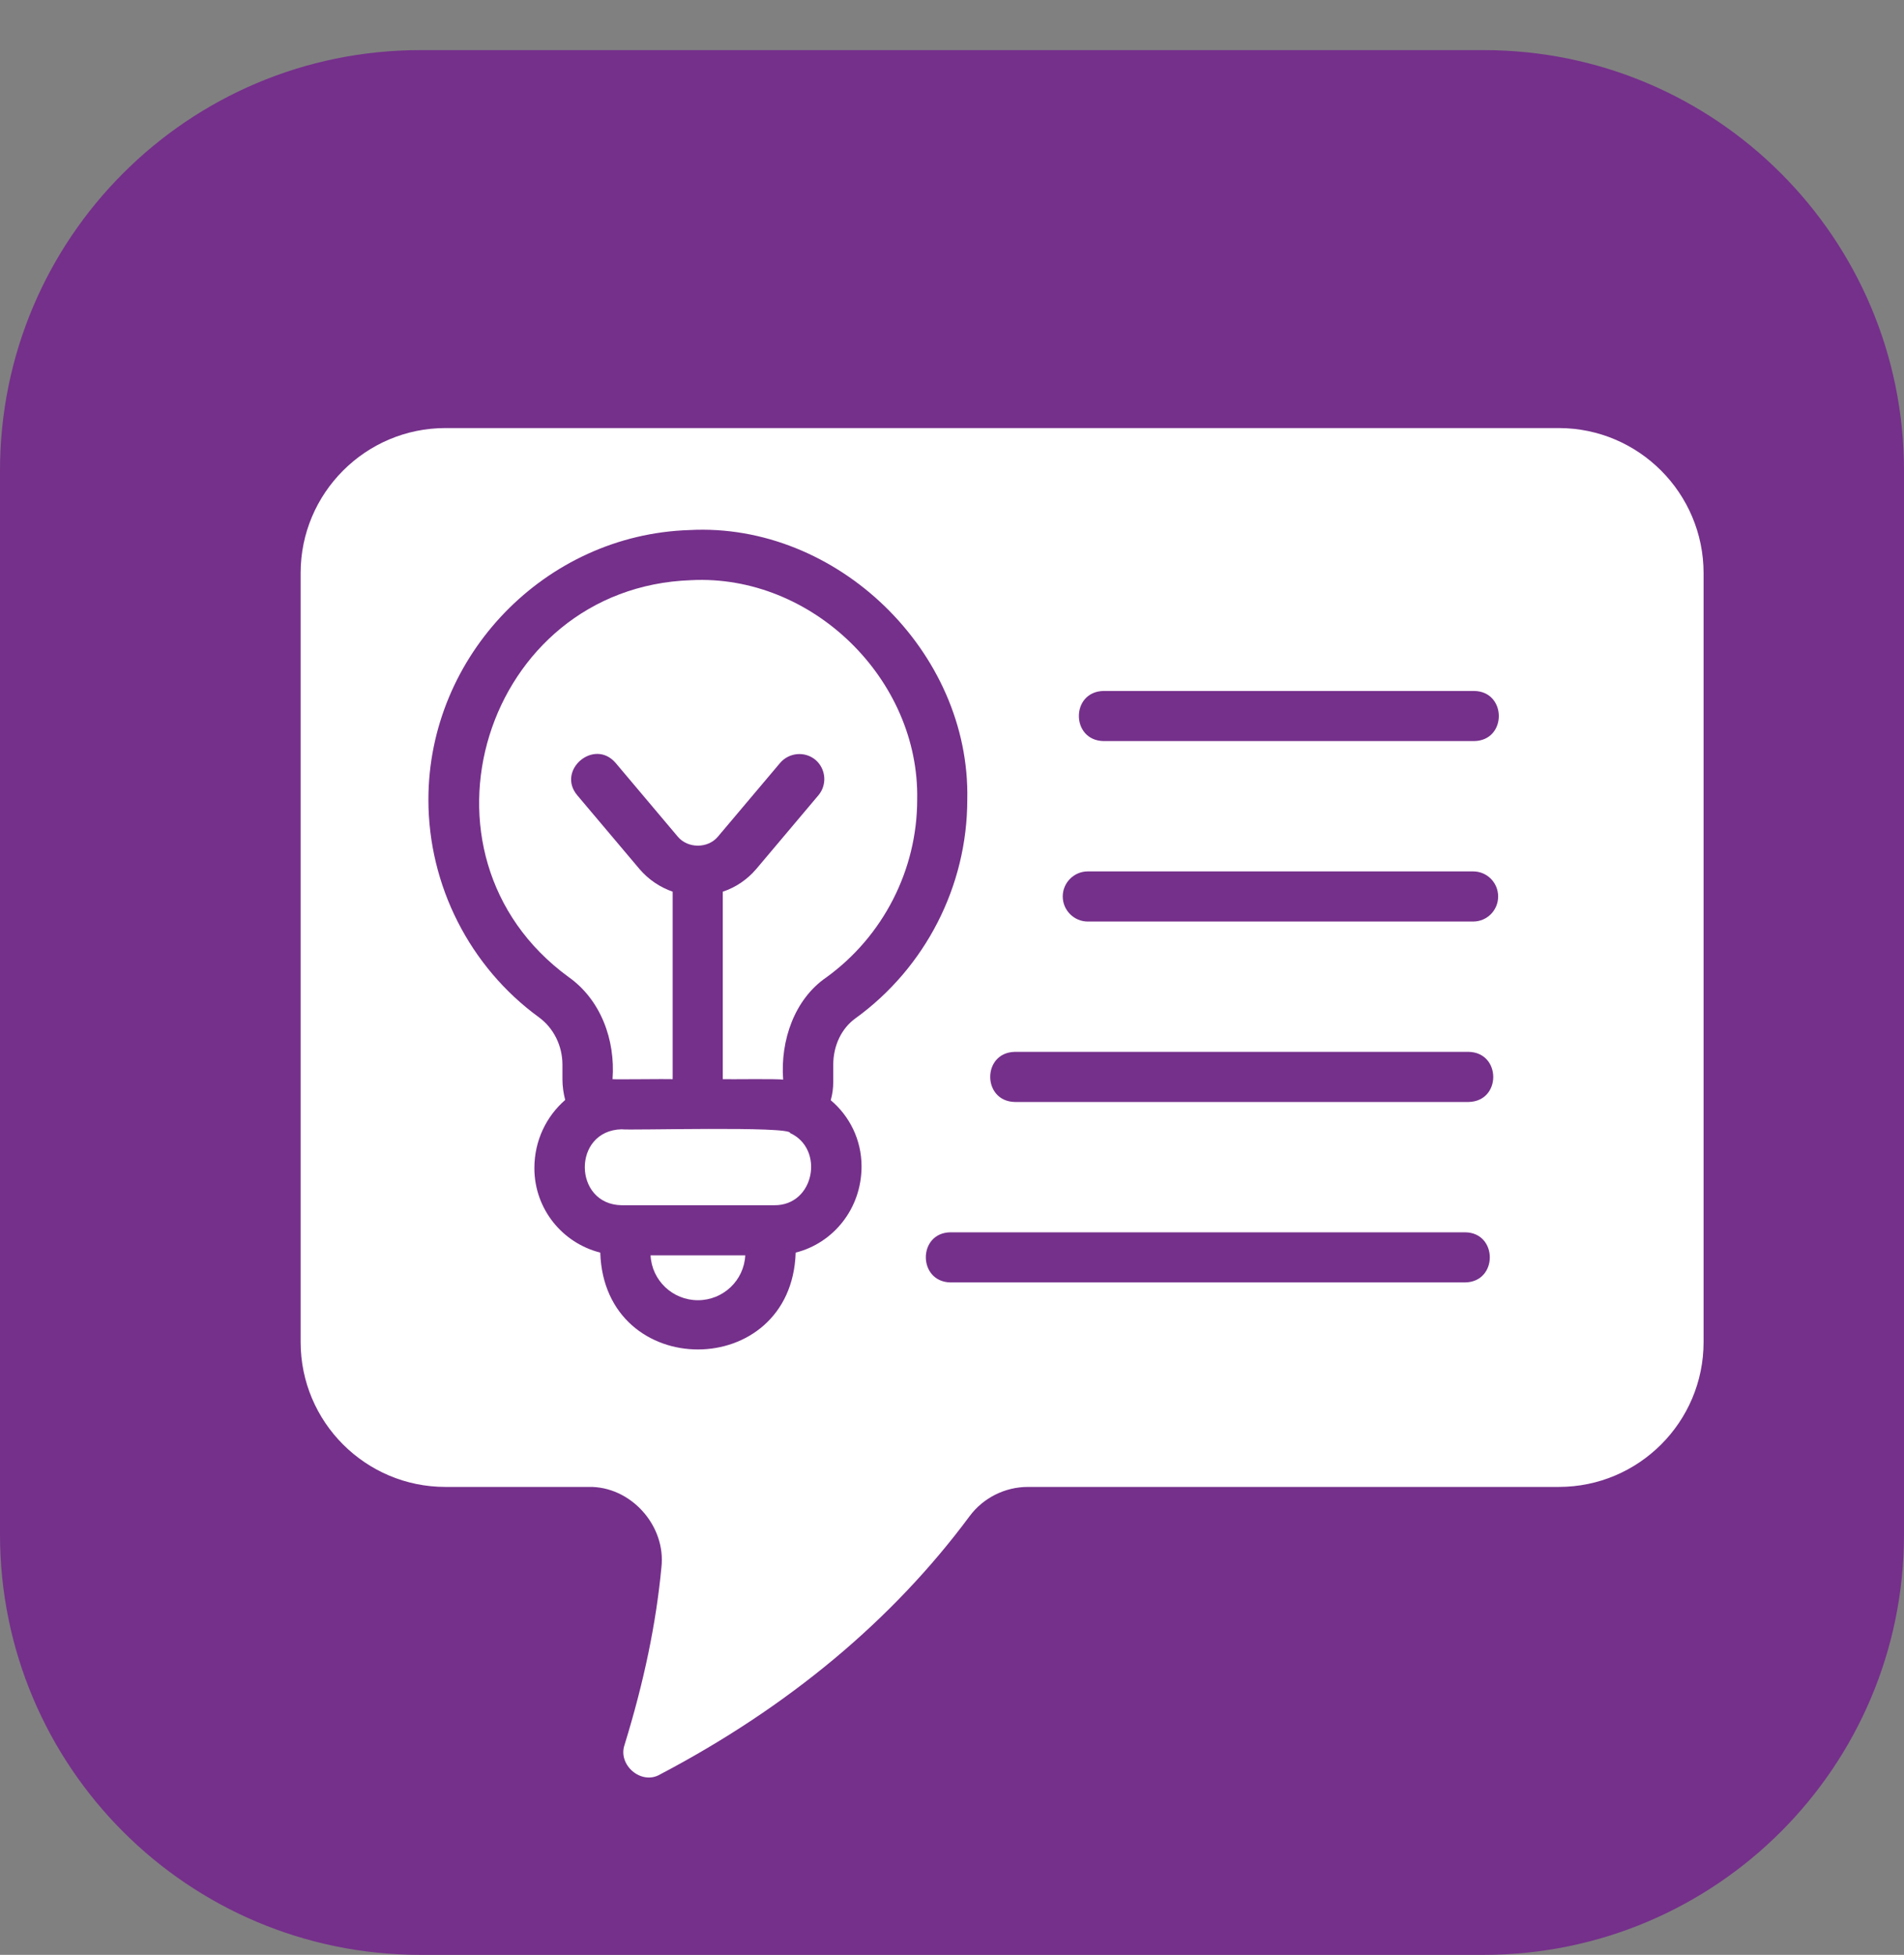
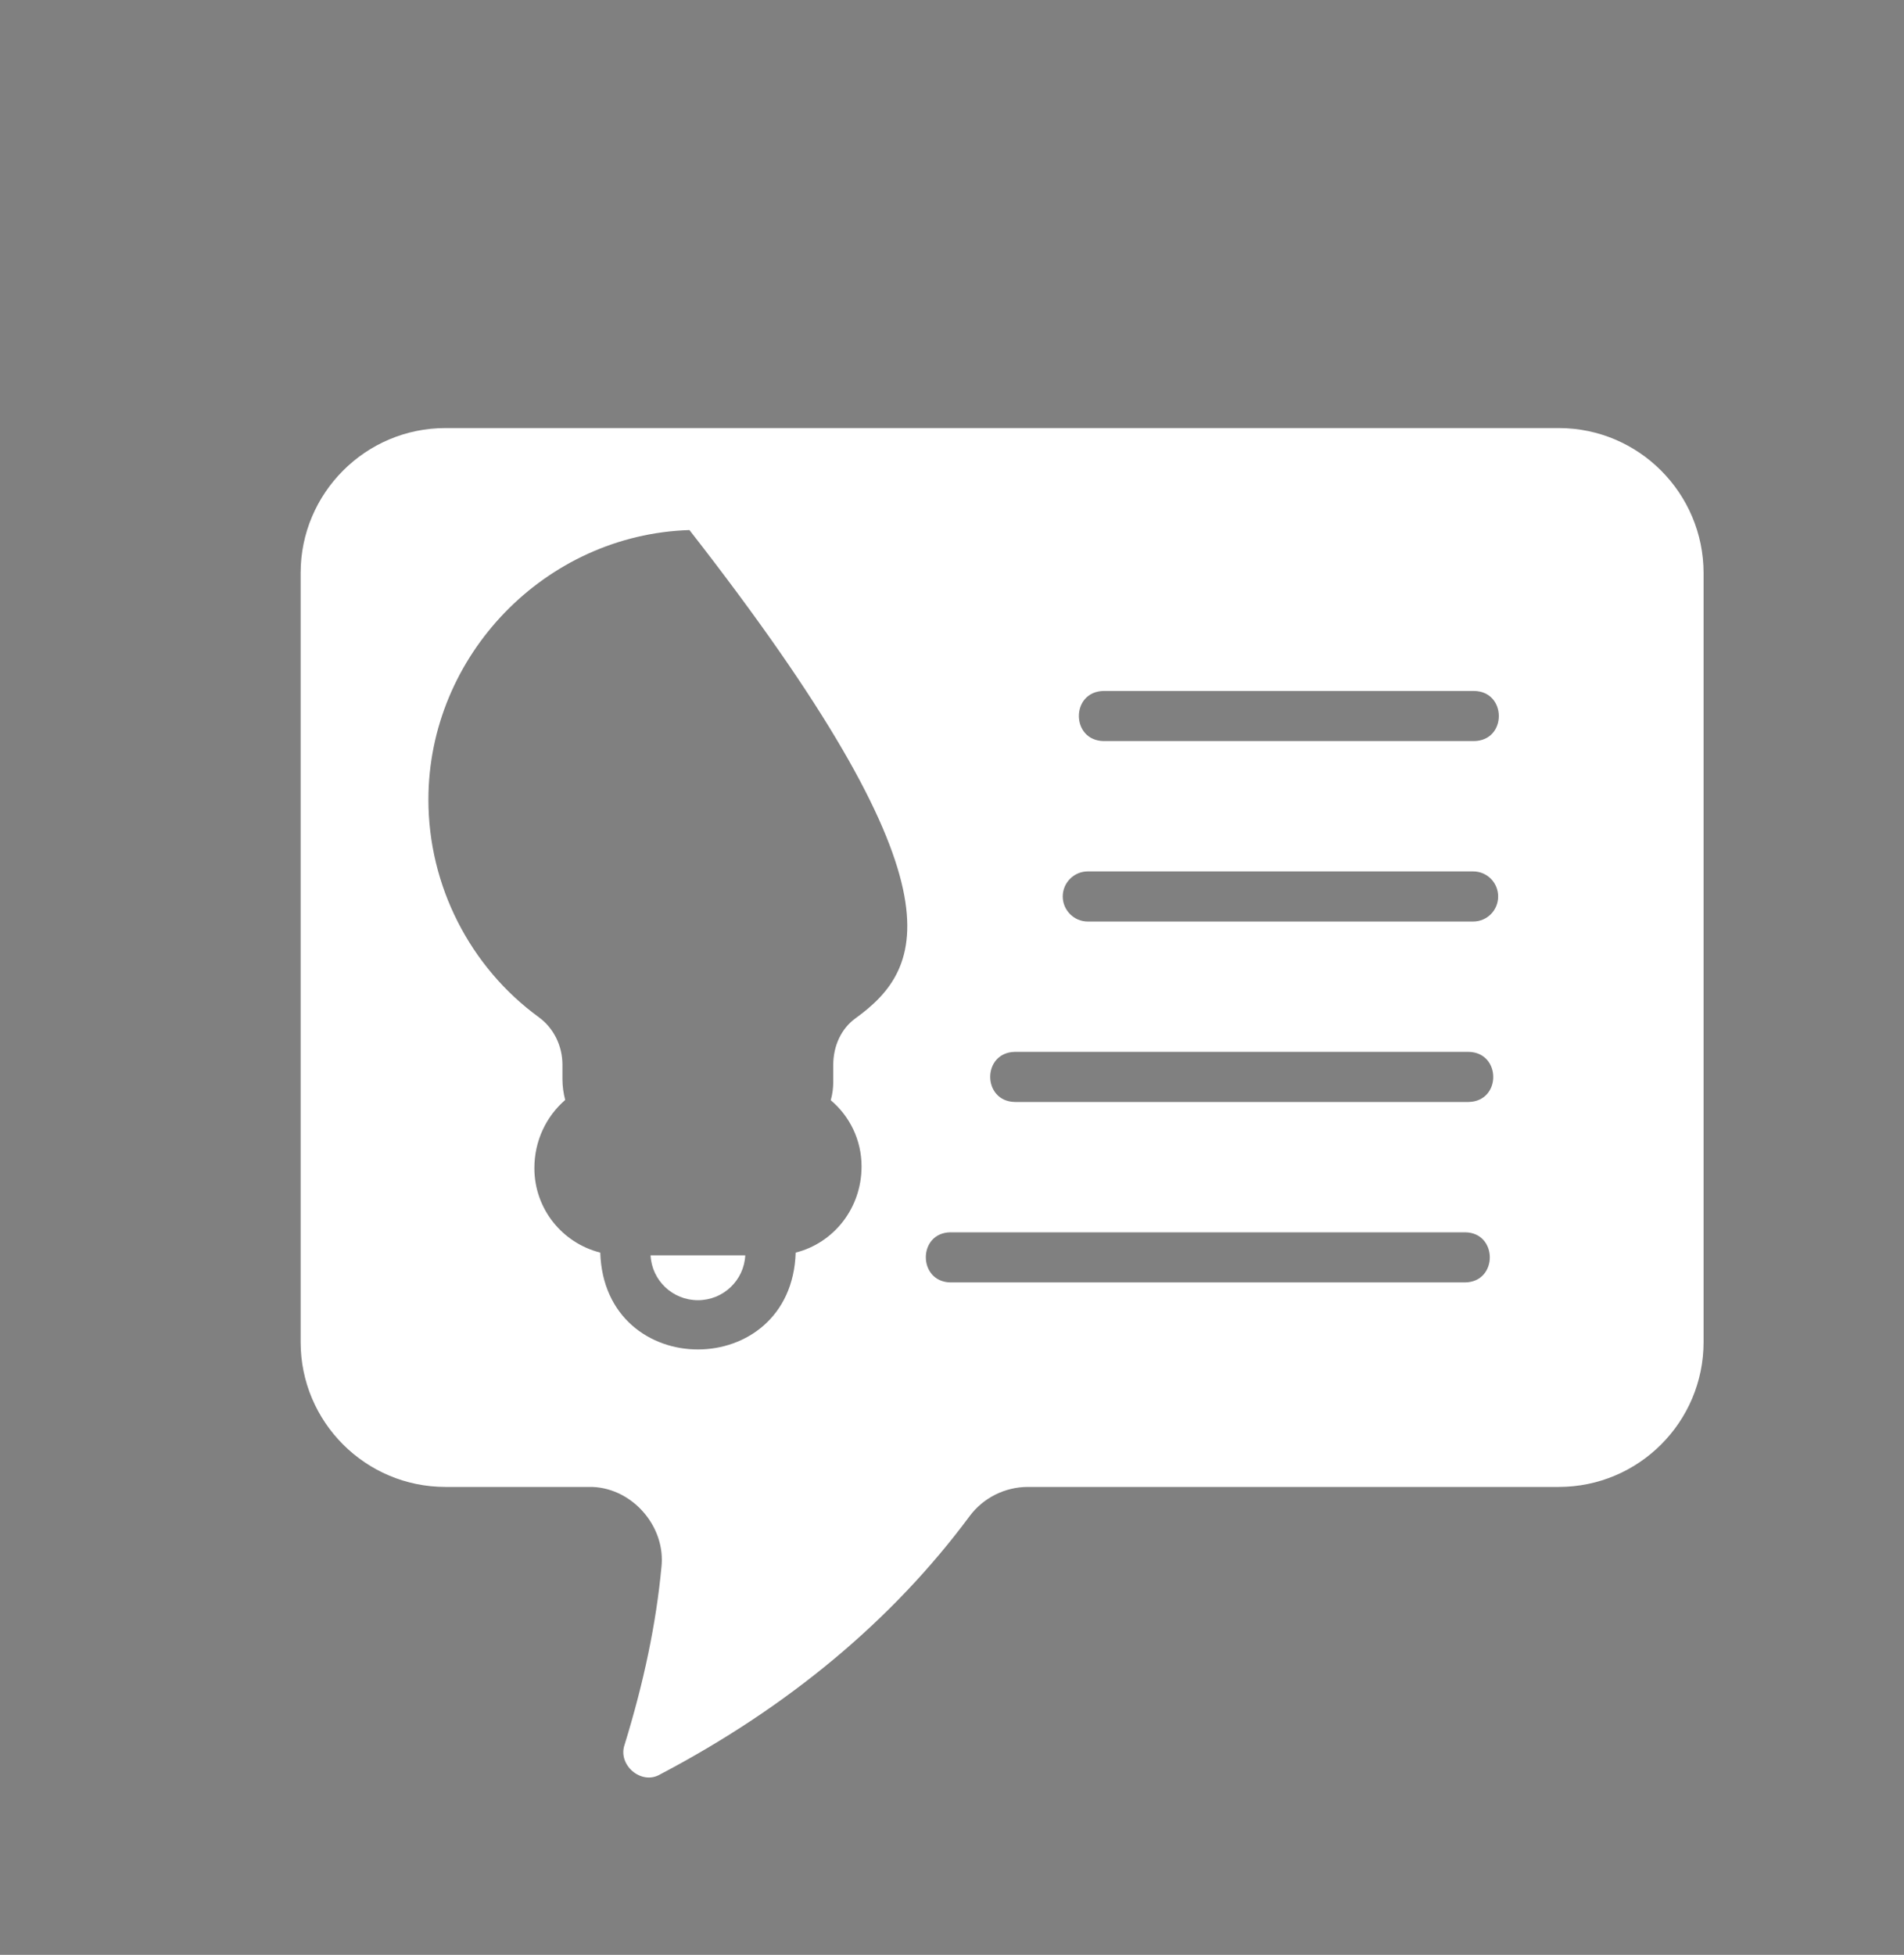
<svg xmlns="http://www.w3.org/2000/svg" width="38" height="39" viewBox="0 0 38 39" fill="none">
  <rect x="0" y="0" width="38" height="39" fill="#808080" stroke="none" />
-   <path d="M29.612 1H8.388C3.756 1 0 4.756 0 9.388V30.612C0 35.245 3.756 39 8.388 39H29.612C34.245 39 38 35.245 38 30.612V9.388C38 4.756 34.245 1 29.612 1Z" fill="#75308B" />
-   <path d="M31.11 8.54H8.89C7.295 8.54 6 9.84 6 11.43V26.775C6 28.37 7.295 29.665 8.89 29.665H11.745C12.586 29.645 13.299 30.439 13.2 31.275C13.095 32.385 12.855 33.545 12.465 34.81C12.325 35.214 12.802 35.622 13.175 35.4C15.735 34.055 17.815 32.32 19.35 30.25C19.62 29.885 20.055 29.665 20.515 29.665H31.11C32.705 29.665 34 28.37 34 26.775V11.435C34 9.84 32.705 8.54 31.11 8.54ZM15.88 24.99C15.799 27.564 12.062 27.569 11.98 24.99C11.225 24.8 10.665 24.12 10.665 23.305C10.665 22.755 10.905 22.27 11.28 21.945C11.245 21.81 11.225 21.67 11.225 21.53V21.24C11.225 20.865 11.05 20.51 10.755 20.295C9.375 19.29 8.55 17.665 8.55 15.955C8.55 13.075 10.885 10.665 13.76 10.575C16.703 10.417 19.371 13.003 19.305 15.955C19.305 17.675 18.47 19.305 17.075 20.315C16.795 20.515 16.63 20.86 16.63 21.245V21.58C16.63 21.705 16.615 21.83 16.58 21.95C16.955 22.265 17.195 22.74 17.195 23.27C17.195 24.11 16.635 24.8 15.88 24.99ZM18.97 24.585H29.24C29.895 24.591 29.901 25.575 29.24 25.585H18.97C18.316 25.574 18.311 24.594 18.97 24.585ZM29.31 20.985C29.964 20.997 29.969 21.972 29.31 21.985H20.255C19.601 21.973 19.596 20.998 20.255 20.985C20.255 20.985 29.31 20.985 29.31 20.985ZM21.21 17.885C21.21 17.61 21.435 17.385 21.71 17.385H29.4C29.68 17.385 29.9 17.61 29.9 17.885C29.9 18.16 29.68 18.385 29.4 18.385H21.71C21.435 18.385 21.21 18.16 21.21 17.885ZM29.42 14.785H22.025C21.37 14.773 21.366 13.798 22.025 13.785C22.025 13.785 29.42 13.785 29.42 13.785C30.076 13.794 30.08 14.775 29.42 14.785Z" fill="white" />
+   <path d="M31.11 8.54H8.89C7.295 8.54 6 9.84 6 11.43V26.775C6 28.37 7.295 29.665 8.89 29.665H11.745C12.586 29.645 13.299 30.439 13.2 31.275C13.095 32.385 12.855 33.545 12.465 34.81C12.325 35.214 12.802 35.622 13.175 35.4C15.735 34.055 17.815 32.32 19.35 30.25C19.62 29.885 20.055 29.665 20.515 29.665H31.11C32.705 29.665 34 28.37 34 26.775V11.435C34 9.84 32.705 8.54 31.11 8.54ZM15.88 24.99C15.799 27.564 12.062 27.569 11.98 24.99C11.225 24.8 10.665 24.12 10.665 23.305C10.665 22.755 10.905 22.27 11.28 21.945C11.245 21.81 11.225 21.67 11.225 21.53V21.24C11.225 20.865 11.05 20.51 10.755 20.295C9.375 19.29 8.55 17.665 8.55 15.955C8.55 13.075 10.885 10.665 13.76 10.575C19.305 17.675 18.47 19.305 17.075 20.315C16.795 20.515 16.63 20.86 16.63 21.245V21.58C16.63 21.705 16.615 21.83 16.58 21.95C16.955 22.265 17.195 22.74 17.195 23.27C17.195 24.11 16.635 24.8 15.88 24.99ZM18.97 24.585H29.24C29.895 24.591 29.901 25.575 29.24 25.585H18.97C18.316 25.574 18.311 24.594 18.97 24.585ZM29.31 20.985C29.964 20.997 29.969 21.972 29.31 21.985H20.255C19.601 21.973 19.596 20.998 20.255 20.985C20.255 20.985 29.31 20.985 29.31 20.985ZM21.21 17.885C21.21 17.61 21.435 17.385 21.71 17.385H29.4C29.68 17.385 29.9 17.61 29.9 17.885C29.9 18.16 29.68 18.385 29.4 18.385H21.71C21.435 18.385 21.21 18.16 21.21 17.885ZM29.42 14.785H22.025C21.37 14.773 21.366 13.798 22.025 13.785C22.025 13.785 29.42 13.785 29.42 13.785C30.076 13.794 30.08 14.775 29.42 14.785Z" fill="white" />
  <path d="M13.929 25.94C14.434 25.94 14.849 25.545 14.874 25.045H12.984C13.009 25.545 13.424 25.94 13.929 25.94Z" fill="white" />
-   <path d="M15.769 22.605C15.794 22.461 12.528 22.555 12.404 22.53C11.418 22.556 11.437 24.028 12.404 24.045C12.404 24.045 15.454 24.045 15.454 24.045C16.259 24.052 16.459 22.919 15.769 22.605Z" fill="white" />
-   <path d="M18.305 15.955C18.355 13.551 16.203 11.449 13.79 11.575C9.668 11.72 8.003 17.047 11.345 19.49C11.99 19.944 12.284 20.747 12.225 21.53C12.298 21.538 13.307 21.524 13.425 21.53C13.425 21.53 13.425 17.79 13.425 17.79C13.171 17.7 12.945 17.55 12.765 17.34L11.52 15.865C11.102 15.367 11.857 14.723 12.286 15.22C12.286 15.22 13.53 16.695 13.53 16.695C13.73 16.93 14.126 16.93 14.325 16.695L15.57 15.22C15.751 15.01 16.066 14.985 16.276 15.16C16.485 15.34 16.511 15.655 16.335 15.865L15.091 17.34C14.911 17.55 14.681 17.705 14.425 17.79V21.53C14.547 21.536 15.531 21.519 15.63 21.54C15.572 20.755 15.857 19.935 16.491 19.5C17.625 18.68 18.305 17.355 18.305 15.955Z" fill="white" />
</svg>